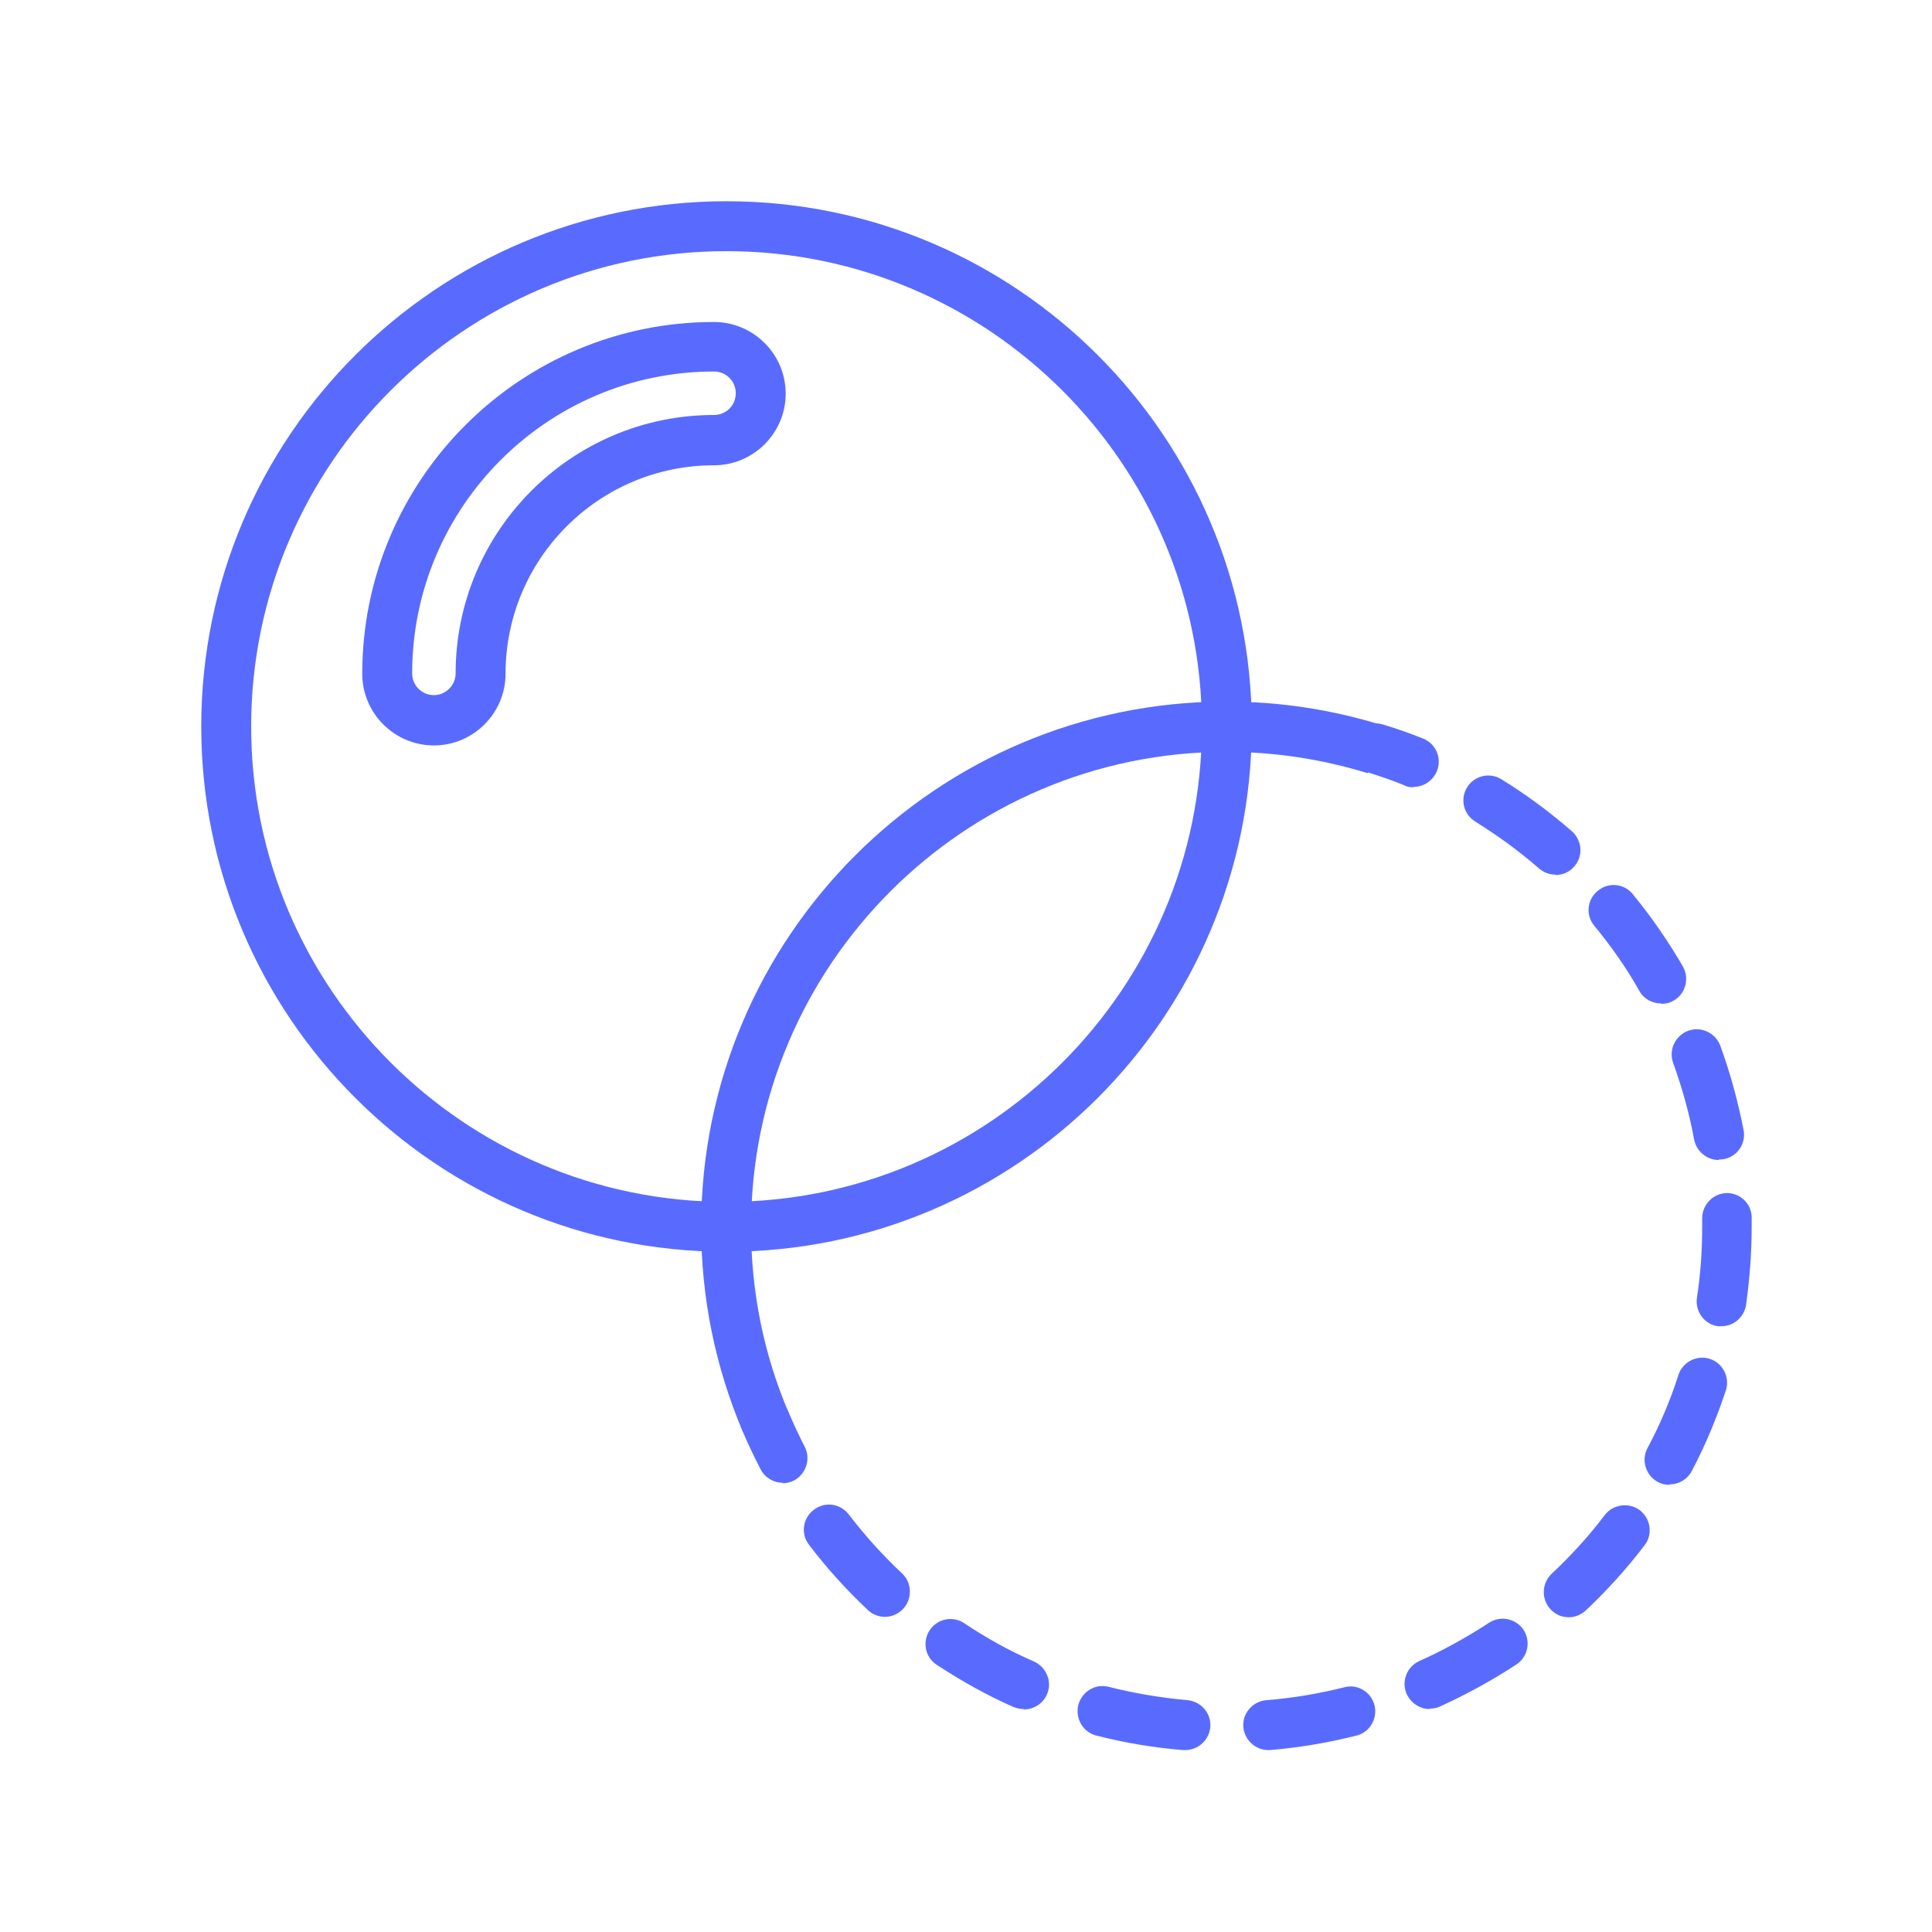
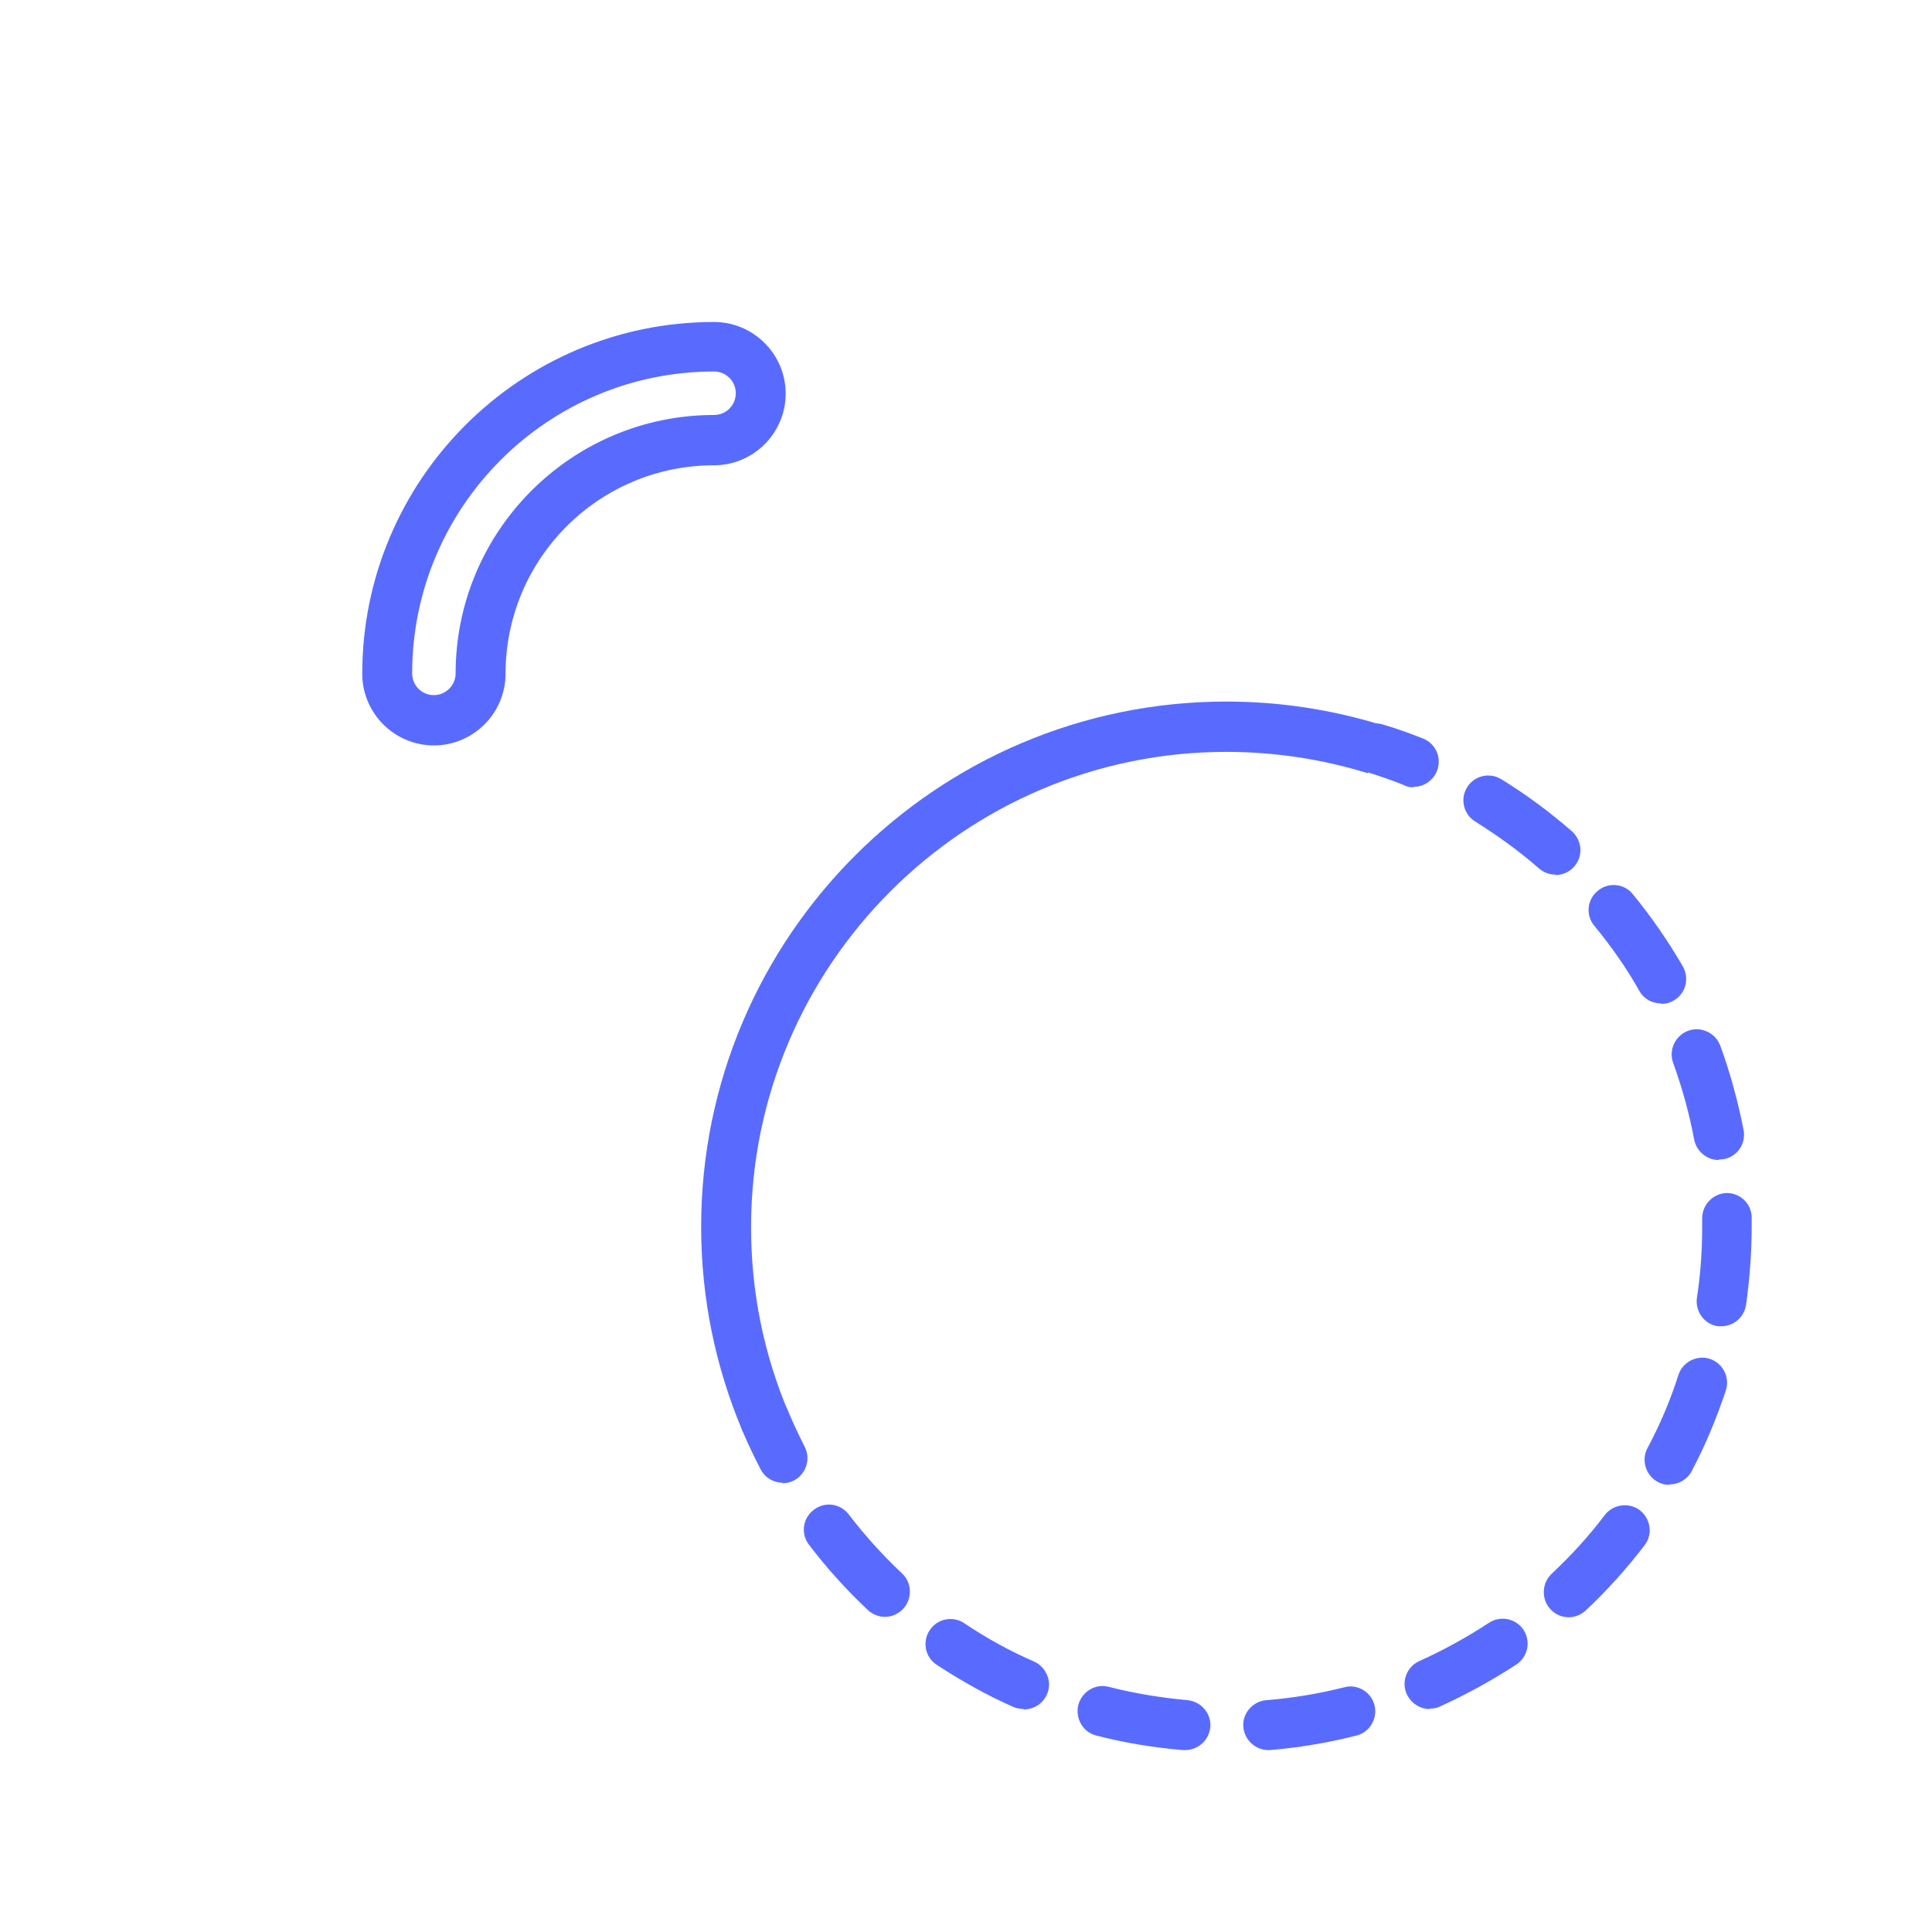
<svg xmlns="http://www.w3.org/2000/svg" width="48" height="48" viewBox="0 0 48 48" fill="none">
-   <path d="M18.05 31.1C10.85 31.1 5 25.25 5 18.05C5 10.85 10.85 5 18.05 5C25.25 5 31.1 10.85 31.1 18.05C31.1 25.25 25.25 31.1 18.05 31.1ZM18.05 6.24C11.54 6.24 6.24 11.54 6.24 18.05C6.24 24.56 11.54 29.86 18.05 29.86C24.56 29.86 29.86 24.56 29.86 18.05C29.86 11.54 24.56 6.24 18.05 6.24Z" fill="#596BFF" />
  <path d="M10.78 18.52C9.8 18.52 9 17.72 9 16.74C9 11.92 12.92 8 17.74 8C18.72 8 19.52 8.8 19.52 9.78C19.52 10.76 18.72 11.56 17.74 11.56C14.88 11.56 12.56 13.88 12.56 16.74C12.56 17.72 11.76 18.52 10.78 18.52ZM17.74 9.23C13.6 9.23 10.24 12.6 10.24 16.73C10.24 17.03 10.48 17.27 10.78 17.27C11.08 17.27 11.32 17.02 11.32 16.73C11.32 13.19 14.2 10.31 17.74 10.31C18.04 10.31 18.28 10.07 18.28 9.77C18.28 9.47 18.04 9.23 17.74 9.23Z" fill="#596BFF" />
  <path d="M18.45 35.56C17.77 33.95 17.42 32.24 17.42 30.48C17.42 23.28 23.27 17.43 30.47 17.43C31.79 17.43 33.1 17.63 34.35 18.02L33.98 19.21C32.85 18.86 31.66 18.68 30.47 18.68C23.96 18.68 18.66 23.98 18.66 30.49C18.66 32.08 18.97 33.63 19.59 35.09L18.45 35.57V35.56Z" fill="#596BFF" />
  <path d="M35.119 19.56C35.039 19.56 34.959 19.55 34.889 19.51C34.599 19.39 34.299 19.29 33.989 19.19C33.659 19.09 33.479 18.74 33.579 18.41C33.679 18.08 34.029 17.9 34.359 18C34.699 18.1 35.029 18.22 35.359 18.35C35.679 18.48 35.829 18.84 35.699 19.16C35.599 19.4 35.369 19.55 35.119 19.55V19.56Z" fill="#596BFF" />
  <path d="M29.44 43.48C29.44 43.48 29.4 43.48 29.39 43.48C28.66 43.42 27.94 43.3 27.24 43.12C26.91 43.04 26.71 42.7 26.79 42.36C26.88 42.03 27.21 41.82 27.55 41.91C28.18 42.07 28.84 42.18 29.5 42.24C29.84 42.27 30.1 42.57 30.07 42.91C30.04 43.23 29.77 43.48 29.45 43.48H29.44ZM31.51 43.48C31.19 43.48 30.92 43.23 30.89 42.91C30.86 42.57 31.12 42.27 31.46 42.24C32.11 42.19 32.76 42.08 33.4 41.92C33.73 41.83 34.07 42.04 34.15 42.37C34.23 42.7 34.03 43.04 33.7 43.12C32.99 43.3 32.27 43.42 31.55 43.48C31.53 43.48 31.52 43.48 31.5 43.48H31.51ZM35.52 42.46C35.28 42.46 35.06 42.32 34.95 42.09C34.81 41.78 34.95 41.41 35.26 41.27C35.86 41 36.44 40.68 36.99 40.32C37.28 40.13 37.66 40.21 37.85 40.49C38.04 40.78 37.96 41.16 37.68 41.35C37.07 41.75 36.43 42.1 35.77 42.4C35.69 42.44 35.6 42.45 35.52 42.45V42.46ZM25.43 42.46C25.35 42.46 25.26 42.44 25.18 42.41C24.52 42.12 23.88 41.76 23.27 41.36C22.98 41.17 22.91 40.78 23.1 40.5C23.29 40.21 23.68 40.14 23.96 40.33C24.51 40.7 25.09 41.02 25.69 41.28C26 41.42 26.15 41.79 26.01 42.1C25.91 42.33 25.68 42.47 25.44 42.47L25.43 42.46ZM38.97 40.18C38.8 40.18 38.64 40.11 38.52 39.98C38.29 39.73 38.3 39.34 38.55 39.1C39.03 38.65 39.48 38.16 39.87 37.64C40.08 37.37 40.47 37.32 40.74 37.52C41.01 37.73 41.07 38.12 40.86 38.39C40.42 38.97 39.93 39.51 39.4 40.01C39.28 40.12 39.13 40.18 38.98 40.18H38.97ZM21.98 40.17C21.83 40.17 21.68 40.11 21.56 40C21.03 39.5 20.54 38.96 20.1 38.38C19.89 38.11 19.94 37.72 20.22 37.51C20.49 37.3 20.88 37.35 21.09 37.63C21.49 38.15 21.93 38.64 22.41 39.09C22.66 39.32 22.67 39.72 22.44 39.97C22.32 40.1 22.15 40.17 21.99 40.17H21.98ZM41.48 36.89C41.38 36.89 41.28 36.87 41.19 36.82C40.89 36.66 40.77 36.28 40.93 35.98C41.24 35.4 41.5 34.79 41.7 34.16C41.81 33.83 42.16 33.66 42.48 33.76C42.81 33.87 42.98 34.22 42.88 34.54C42.65 35.23 42.37 35.91 42.03 36.55C41.92 36.76 41.7 36.88 41.48 36.88V36.89ZM42.77 32.95C42.77 32.95 42.71 32.95 42.68 32.95C42.34 32.9 42.11 32.58 42.16 32.24C42.25 31.66 42.29 31.07 42.29 30.48V30.27C42.29 29.93 42.56 29.65 42.9 29.64C43.24 29.64 43.52 29.91 43.52 30.25V30.47C43.52 31.12 43.47 31.78 43.38 32.42C43.33 32.73 43.07 32.95 42.77 32.95ZM42.7 28.82C42.41 28.82 42.15 28.61 42.09 28.31C41.97 27.66 41.79 27.02 41.57 26.41C41.45 26.09 41.62 25.73 41.94 25.61C42.26 25.49 42.62 25.66 42.74 25.98C42.99 26.66 43.18 27.37 43.32 28.08C43.38 28.42 43.16 28.74 42.82 28.8C42.78 28.8 42.74 28.81 42.7 28.81V28.82ZM41.27 24.93C41.05 24.93 40.84 24.82 40.73 24.62C40.41 24.05 40.03 23.51 39.61 23C39.39 22.74 39.43 22.34 39.7 22.13C39.96 21.91 40.36 21.95 40.57 22.22C41.03 22.78 41.45 23.39 41.81 24.01C41.98 24.31 41.88 24.69 41.58 24.86C41.48 24.92 41.38 24.94 41.27 24.94V24.93ZM38.65 21.73C38.5 21.73 38.36 21.68 38.24 21.58C37.75 21.15 37.21 20.76 36.65 20.41C36.36 20.23 36.27 19.85 36.45 19.56C36.63 19.27 37.01 19.18 37.3 19.36C37.92 19.74 38.51 20.18 39.05 20.65C39.31 20.88 39.34 21.27 39.11 21.53C38.99 21.67 38.82 21.74 38.64 21.74L38.65 21.73Z" fill="#596BFF" />
  <path d="M19.45 36.84C19.23 36.84 19.01 36.72 18.9 36.51C18.74 36.2 18.59 35.89 18.45 35.56C18.32 35.24 18.46 34.88 18.78 34.75C19.1 34.62 19.46 34.76 19.59 35.08C19.71 35.37 19.85 35.66 19.99 35.94C20.15 36.24 20.03 36.62 19.73 36.78C19.64 36.83 19.54 36.85 19.44 36.85L19.45 36.84Z" fill="#596BFF" />
</svg>